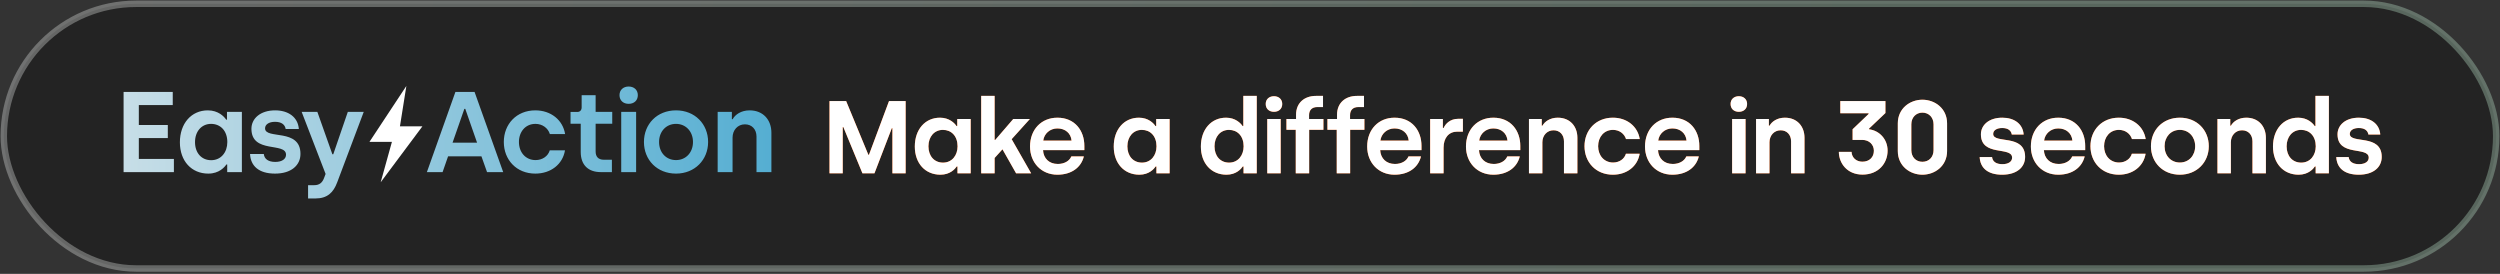
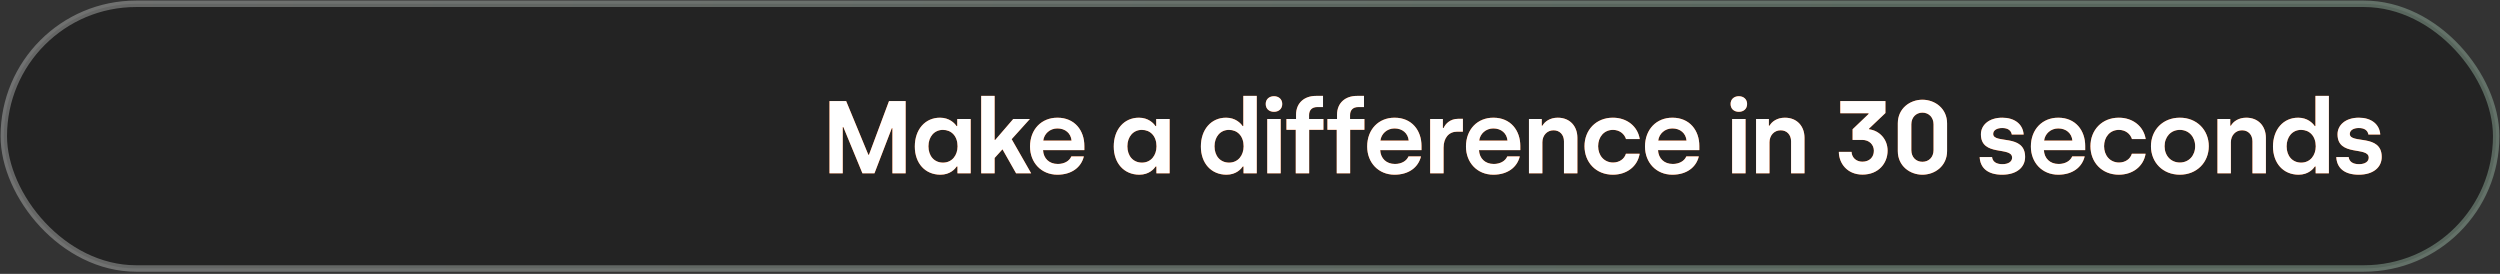
<svg xmlns="http://www.w3.org/2000/svg" xmlns:xlink="http://www.w3.org/1999/xlink" width="356px" height="39px" viewBox="0 0 356 39" version="1.1">
  <rect x="0" y="0" width="356" height="39" fill="#333333" stroke="none" />
  <title>Group 8</title>
  <desc>Created with Sketch.</desc>
  <defs>
    <linearGradient x1="11.658%" y1="49.567%" x2="87.825%" y2="50.54%" id="linearGradient-1">
      <stop stop-color="#000000" offset="0%" />
      <stop stop-color="#000000" offset="50.96%" />
      <stop stop-color="#000000" offset="100%" />
    </linearGradient>
    <linearGradient x1="76.613%" y1="50.679%" x2="-1.267%" y2="49.639%" id="linearGradient-2">
      <stop stop-color="#D1FFE2" offset="0%" />
      <stop stop-color="#FFFFFF" offset="100%" />
    </linearGradient>
    <linearGradient x1="100%" y1="50%" x2="-34.368%" y2="50%" id="linearGradient-3">
      <stop stop-color="#55AED2" offset="0%" />
      <stop stop-color="#EEEEEE" offset="100%" />
    </linearGradient>
    <path d="M100.566,13.494 L102.449,13.494 L102.449,6.905 L102.537,6.905 L105.258,13.494 L106.965,13.494 L109.436,7.066 L109.524,7.066 L109.524,13.494 L111.407,13.494 L111.407,3.198 L109.039,3.198 L106.185,10.847 L106.097,10.847 L102.935,3.198 L100.566,3.198 L100.566,13.494 Z M116.36,13.685 C117.772,13.685 118.463,12.832 118.684,12.509 L118.787,12.509 L118.787,13.494 L120.67,13.494 L120.67,5.757 L118.757,5.757 L118.757,6.758 L118.654,6.758 C118.39,6.36 117.64,5.566 116.301,5.566 C114.183,5.566 112.712,7.243 112.712,9.67 C112.712,12.067 114.198,13.685 116.36,13.685 Z M116.728,11.964 C115.492,11.964 114.654,11.038 114.654,9.64 C114.654,8.273 115.492,7.302 116.713,7.302 C117.919,7.302 118.802,8.184 118.802,9.64 C118.802,10.935 118.007,11.964 116.728,11.964 Z M129.285,13.494 L126.505,8.626 L129.094,5.757 L126.726,5.757 L124.167,8.729 L124.078,8.729 L124.078,2.463 L122.166,2.463 L122.166,13.494 L124.078,13.494 L124.078,11.303 L125.196,10.067 L127.138,13.494 L129.285,13.494 Z M133.018,13.685 C135.018,13.685 136.401,12.656 136.783,11.082 L135.003,11.082 C134.738,11.714 134.018,12.156 133.076,12.156 C131.841,12.156 131.032,11.361 130.973,10.185 L136.857,10.185 L136.857,9.582 C136.857,7.405 135.503,5.566 133.018,5.566 C130.752,5.566 129.12,7.228 129.12,9.67 C129.12,11.979 130.738,13.685 133.018,13.685 Z M131.002,8.831 C131.12,7.861 131.944,7.096 133.018,7.096 C134.135,7.096 134.944,7.787 135.033,8.831 L131.002,8.831 Z M144.689,13.685 C146.101,13.685 146.792,12.832 147.013,12.509 L147.116,12.509 L147.116,13.494 L148.999,13.494 L148.999,5.757 L147.086,5.757 L147.086,6.758 L146.983,6.758 C146.719,6.36 145.969,5.566 144.63,5.566 C142.512,5.566 141.041,7.243 141.041,9.67 C141.041,12.067 142.527,13.685 144.689,13.685 Z M145.057,11.964 C143.821,11.964 142.983,11.038 142.983,9.64 C142.983,8.273 143.821,7.302 145.042,7.302 C146.248,7.302 147.131,8.184 147.131,9.64 C147.131,10.935 146.336,11.964 145.057,11.964 Z M157.096,13.685 C158.508,13.685 159.199,12.832 159.42,12.509 L159.523,12.509 L159.523,13.494 L161.405,13.494 L161.405,2.463 L159.493,2.463 L159.493,6.758 L159.39,6.758 C159.126,6.36 158.375,5.566 157.037,5.566 C154.919,5.566 153.448,7.243 153.448,9.67 C153.448,12.067 154.934,13.685 157.096,13.685 Z M157.463,11.964 C156.228,11.964 155.39,11.038 155.39,9.64 C155.39,8.273 156.228,7.302 157.449,7.302 C158.655,7.302 159.537,8.184 159.537,9.64 C159.537,10.935 158.743,11.964 157.463,11.964 Z M163.858,4.728 C164.549,4.728 165.035,4.301 165.035,3.61 C165.035,2.948 164.549,2.507 163.858,2.507 C163.167,2.507 162.681,2.948 162.681,3.61 C162.681,4.301 163.167,4.728 163.858,4.728 Z M162.902,13.494 L164.814,13.494 L164.814,5.757 L162.902,5.757 L162.902,13.494 Z M166.958,13.494 L168.87,13.494 L168.87,7.287 L170.9,7.287 L170.9,5.757 L168.855,5.757 L168.855,5.198 C168.855,4.551 169.208,4.051 170.032,4.051 L170.841,4.051 L170.841,2.463 L169.841,2.463 C168.164,2.463 167.002,3.477 167.002,5.14 L167.002,5.757 L165.634,5.757 L165.634,7.287 L166.958,7.287 L166.958,13.494 Z M172.794,13.494 L174.706,13.494 L174.706,7.287 L176.736,7.287 L176.736,5.757 L174.691,5.757 L174.691,5.198 C174.691,4.551 175.044,4.051 175.868,4.051 L176.677,4.051 L176.677,2.463 L175.677,2.463 C174,2.463 172.838,3.477 172.838,5.14 L172.838,5.757 L171.47,5.757 L171.47,7.287 L172.794,7.287 L172.794,13.494 Z M181.027,13.685 C183.027,13.685 184.41,12.656 184.792,11.082 L183.013,11.082 C182.748,11.714 182.027,12.156 181.086,12.156 C179.85,12.156 179.041,11.361 178.982,10.185 L184.866,10.185 L184.866,9.582 C184.866,7.405 183.513,5.566 181.027,5.566 C178.762,5.566 177.129,7.228 177.129,9.67 C177.129,11.979 178.747,13.685 181.027,13.685 Z M179.012,8.831 C179.129,7.861 179.953,7.096 181.027,7.096 C182.145,7.096 182.954,7.787 183.042,8.831 L179.012,8.831 Z M186.098,13.494 L188.01,13.494 L188.01,9.832 C188.01,8.449 188.745,7.552 189.966,7.552 L190.76,7.552 L190.76,5.728 L190.054,5.728 C188.981,5.728 188.275,6.419 188.025,7.022 L187.907,7.022 L187.907,5.757 L186.098,5.757 L186.098,13.494 Z M195.096,13.685 C197.096,13.685 198.479,12.656 198.861,11.082 L197.081,11.082 C196.817,11.714 196.096,12.156 195.155,12.156 C193.919,12.156 193.11,11.361 193.051,10.185 L198.935,10.185 L198.935,9.582 C198.935,7.405 197.582,5.566 195.096,5.566 C192.831,5.566 191.198,7.228 191.198,9.67 C191.198,11.979 192.816,13.685 195.096,13.685 Z M193.081,8.831 C193.198,7.861 194.022,7.096 195.096,7.096 C196.214,7.096 197.023,7.787 197.111,8.831 L193.081,8.831 Z M200.167,13.494 L202.079,13.494 L202.079,9.067 C202.079,8.096 202.741,7.361 203.667,7.361 C204.55,7.361 205.153,7.993 205.153,8.934 L205.153,13.494 L207.065,13.494 L207.065,8.434 C207.065,6.787 206.006,5.566 204.27,5.566 C203.167,5.566 202.402,6.125 202.093,6.699 L201.99,6.699 L201.99,5.757 L200.167,5.757 L200.167,13.494 Z M212.121,13.685 C214.107,13.685 215.637,12.494 215.931,10.699 L213.974,10.699 C213.754,11.45 213.033,11.95 212.151,11.95 C210.886,11.95 210.018,10.964 210.018,9.626 C210.018,8.331 210.841,7.302 212.136,7.302 C213.033,7.302 213.754,7.846 213.989,8.611 L215.945,8.611 C215.651,6.787 214.107,5.566 212.121,5.566 C209.694,5.566 208.076,7.346 208.076,9.626 C208.076,11.906 209.694,13.685 212.121,13.685 Z M220.59,13.685 C222.59,13.685 223.973,12.656 224.355,11.082 L222.575,11.082 C222.311,11.714 221.59,12.156 220.649,12.156 C219.413,12.156 218.604,11.361 218.545,10.185 L224.429,10.185 L224.429,9.582 C224.429,7.405 223.075,5.566 220.59,5.566 C218.325,5.566 216.692,7.228 216.692,9.67 C216.692,11.979 218.31,13.685 220.59,13.685 Z M218.575,8.831 C218.692,7.861 219.516,7.096 220.59,7.096 C221.708,7.096 222.517,7.787 222.605,8.831 L218.575,8.831 Z M230.055,4.728 C230.746,4.728 231.231,4.301 231.231,3.61 C231.231,2.948 230.746,2.507 230.055,2.507 C229.363,2.507 228.878,2.948 228.878,3.61 C228.878,4.301 229.363,4.728 230.055,4.728 Z M229.099,13.494 L231.011,13.494 L231.011,5.757 L229.099,5.757 L229.099,13.494 Z M232.507,13.494 L234.42,13.494 L234.42,9.067 C234.42,8.096 235.081,7.361 236.008,7.361 C236.891,7.361 237.494,7.993 237.494,8.934 L237.494,13.494 L239.406,13.494 L239.406,8.434 C239.406,6.787 238.347,5.566 236.611,5.566 C235.508,5.566 234.743,6.125 234.434,6.699 L234.331,6.699 L234.331,5.757 L232.507,5.757 L232.507,13.494 Z M247.665,13.671 C249.93,13.671 251.239,12.067 251.239,10.258 C251.239,8.64 250.092,7.405 248.591,7.214 L248.591,7.125 L250.93,4.904 L250.93,3.198 L244.502,3.198 L244.502,4.934 L248.533,4.934 L248.533,5.037 L246.253,7.214 L246.253,8.729 L247.621,8.729 C248.636,8.729 249.283,9.42 249.283,10.273 C249.283,11.2 248.636,11.832 247.65,11.832 C246.738,11.832 246.135,11.214 246.106,10.435 L244.296,10.435 C244.296,12.009 245.444,13.671 247.665,13.671 Z M256.192,13.685 C257.972,13.685 259.708,12.45 259.708,10.317 L259.708,6.375 C259.708,4.242 257.972,3.007 256.192,3.007 C254.427,3.007 252.691,4.242 252.691,6.375 L252.691,10.317 C252.691,12.45 254.427,13.685 256.192,13.685 Z M256.192,11.847 C255.28,11.847 254.618,11.185 254.618,10.185 L254.618,6.507 C254.618,5.522 255.295,4.845 256.192,4.845 C257.104,4.845 257.781,5.522 257.781,6.507 L257.781,10.185 C257.781,11.185 257.119,11.847 256.192,11.847 Z M267.555,13.685 C269.629,13.685 270.82,12.626 270.82,11.155 C270.82,7.802 266.275,9.346 266.275,7.875 C266.275,7.375 266.775,7.037 267.555,7.037 C268.393,7.037 268.834,7.405 268.923,7.964 L270.614,7.964 C270.496,6.419 269.246,5.566 267.569,5.566 C265.657,5.566 264.525,6.625 264.525,7.934 C264.525,11.17 268.967,9.611 268.967,11.258 C268.967,11.803 268.467,12.185 267.584,12.185 C266.716,12.185 266.187,11.832 266.113,11.17 L264.348,11.17 C264.422,12.7 265.466,13.685 267.555,13.685 Z M275.538,13.685 C277.538,13.685 278.921,12.656 279.303,11.082 L277.524,11.082 C277.259,11.714 276.538,12.156 275.597,12.156 C274.361,12.156 273.552,11.361 273.493,10.185 L279.377,10.185 L279.377,9.582 C279.377,7.405 278.024,5.566 275.538,5.566 C273.273,5.566 271.64,7.228 271.64,9.67 C271.64,11.979 273.258,13.685 275.538,13.685 Z M273.523,8.831 C273.64,7.861 274.464,7.096 275.538,7.096 C276.656,7.096 277.465,7.787 277.553,8.831 L273.523,8.831 Z M284.168,13.685 C286.154,13.685 287.684,12.494 287.978,10.699 L286.021,10.699 C285.801,11.45 285.08,11.95 284.198,11.95 C282.933,11.95 282.065,10.964 282.065,9.626 C282.065,8.331 282.889,7.302 284.183,7.302 C285.08,7.302 285.801,7.846 286.036,8.611 L287.992,8.611 C287.698,6.787 286.154,5.566 284.168,5.566 C281.741,5.566 280.123,7.346 280.123,9.626 C280.123,11.906 281.741,13.685 284.168,13.685 Z M292.857,13.685 C295.27,13.685 296.976,11.92 296.976,9.626 C296.976,7.331 295.284,5.566 292.857,5.566 C290.416,5.566 288.739,7.331 288.739,9.626 C288.739,11.935 290.43,13.685 292.857,13.685 Z M292.857,11.95 C291.592,11.95 290.68,10.994 290.68,9.626 C290.68,8.287 291.578,7.302 292.857,7.302 C294.122,7.302 295.034,8.287 295.034,9.626 C295.034,10.979 294.122,11.95 292.857,11.95 Z M298.208,13.494 L300.12,13.494 L300.12,9.067 C300.12,8.096 300.782,7.361 301.708,7.361 C302.591,7.361 303.194,7.993 303.194,8.934 L303.194,13.494 L305.106,13.494 L305.106,8.434 C305.106,6.787 304.047,5.566 302.311,5.566 C301.208,5.566 300.443,6.125 300.135,6.699 L300.032,6.699 L300.032,5.757 L298.208,5.757 L298.208,13.494 Z M309.765,13.685 C311.177,13.685 311.868,12.832 312.089,12.509 L312.192,12.509 L312.192,13.494 L314.075,13.494 L314.075,2.463 L312.163,2.463 L312.163,6.758 L312.06,6.758 C311.795,6.36 311.045,5.566 309.706,5.566 C307.588,5.566 306.117,7.243 306.117,9.67 C306.117,12.067 307.603,13.685 309.765,13.685 Z M310.133,11.964 C308.897,11.964 308.059,11.038 308.059,9.64 C308.059,8.273 308.897,7.302 310.118,7.302 C311.324,7.302 312.207,8.184 312.207,9.64 C312.207,10.935 311.412,11.964 310.133,11.964 Z M318.337,13.685 C316.248,13.685 315.204,12.7 315.13,11.17 L316.895,11.17 C316.969,11.832 317.498,12.185 318.366,12.185 C319.249,12.185 319.749,11.803 319.749,11.258 C319.749,9.611 315.307,11.17 315.307,7.934 C315.307,6.625 316.439,5.566 318.351,5.566 C320.028,5.566 321.278,6.419 321.396,7.964 L319.704,7.964 C319.616,7.405 319.175,7.037 318.337,7.037 C317.557,7.037 317.057,7.375 317.057,7.875 C317.057,9.346 321.602,7.802 321.602,11.155 C321.602,12.626 320.411,13.685 318.337,13.685 Z" id="path-4" />
  </defs>
  <g id="Design-flow" stroke="none" stroke-width="1" fill="none" fill-rule="evenodd">
    <g id="Vote-to-do-no-harm" transform="translate(-548, -141)">
      <g id="Group-8" transform="translate(549, 142)">
        <rect id="Rectangle-Copy" stroke="url(#linearGradient-2)" stroke-width="0.919" fill="url(#linearGradient-1)" opacity="0.305" x="-0.46" y="-0.46" width="354.919" height="37.691" rx="18.846" />
        <g id="Group-5" transform="translate(16.556, 10.193)">
-           <path d="M0.043,13.316 L7.206,13.316 L7.206,11.439 L2.213,11.439 L2.213,8.47 L6.341,8.47 L6.341,6.61 L2.213,6.61 L2.213,3.771 L7.043,3.771 L7.043,1.895 L0.043,1.895 L0.043,13.316 Z M12.107,13.528 C13.673,13.528 14.44,12.581 14.684,12.223 L14.799,12.223 L14.799,13.316 L16.887,13.316 L16.887,4.734 L14.766,4.734 L14.766,5.843 L14.652,5.843 C14.358,5.403 13.526,4.522 12.041,4.522 C9.692,4.522 8.06,6.382 8.06,9.074 C8.06,11.733 9.708,13.528 12.107,13.528 Z M12.514,11.619 C11.144,11.619 10.214,10.591 10.214,9.041 C10.214,7.524 11.144,6.447 12.498,6.447 C13.836,6.447 14.815,7.426 14.815,9.041 C14.815,10.477 13.934,11.619 12.514,11.619 Z M21.608,13.528 C23.908,13.528 25.23,12.353 25.23,10.721 C25.23,7.002 20.189,8.715 20.189,7.083 C20.189,6.528 20.743,6.153 21.608,6.153 C22.538,6.153 23.027,6.561 23.125,7.181 L25.002,7.181 C24.871,5.468 23.484,4.522 21.624,4.522 C19.503,4.522 18.247,5.696 18.247,7.148 C18.247,10.738 23.174,9.008 23.174,10.836 C23.174,11.439 22.62,11.864 21.641,11.864 C20.678,11.864 20.091,11.472 20.009,10.738 L18.051,10.738 C18.133,12.435 19.291,13.528 21.608,13.528 Z M26.313,17.068 L27.373,17.068 C29.037,17.068 29.918,16.236 30.457,14.784 L34.242,4.734 L31.974,4.734 L29.902,10.77 L29.772,10.77 L27.634,4.734 L25.399,4.734 L28.809,13.577 L28.581,14.18 C28.336,14.817 27.928,15.176 27.194,15.176 L26.313,15.176 L26.313,17.068 Z M43.233,13.316 L45.468,13.316 L46.252,11.064 L50.999,11.064 L51.799,13.316 L54.099,13.316 L50.021,1.895 L47.296,1.895 L43.233,13.316 Z M46.888,9.123 L48.568,4.309 L48.699,4.309 L50.379,9.123 L46.888,9.123 Z M58.674,13.528 C60.876,13.528 62.573,12.206 62.899,10.216 L60.729,10.216 C60.485,11.048 59.685,11.603 58.706,11.603 C57.303,11.603 56.34,10.509 56.34,9.025 C56.34,7.589 57.254,6.447 58.69,6.447 C59.685,6.447 60.485,7.05 60.746,7.899 L62.916,7.899 C62.589,5.876 60.876,4.522 58.674,4.522 C55.982,4.522 54.187,6.496 54.187,9.025 C54.187,11.554 55.982,13.528 58.674,13.528 Z M67.996,13.316 L69.578,13.316 L69.578,11.554 L68.436,11.554 C67.62,11.554 67.261,11.097 67.261,10.379 L67.261,6.43 L69.627,6.43 L69.627,4.734 L67.261,4.734 L67.261,2.368 L65.271,2.368 L65.271,4.097 C65.271,4.505 65.026,4.75 64.651,4.75 L63.688,4.75 L63.688,6.43 L65.14,6.43 L65.14,10.46 C65.14,12.304 66.217,13.316 67.996,13.316 Z M71.966,3.592 C72.733,3.592 73.271,3.118 73.271,2.352 C73.271,1.617 72.733,1.128 71.966,1.128 C71.199,1.128 70.661,1.617 70.661,2.352 C70.661,3.118 71.199,3.592 71.966,3.592 Z M70.906,13.316 L73.027,13.316 L73.027,4.734 L70.906,4.734 L70.906,13.316 Z M78.71,13.528 C81.386,13.528 83.279,11.57 83.279,9.025 C83.279,6.479 81.402,4.522 78.71,4.522 C76.002,4.522 74.142,6.479 74.142,9.025 C74.142,11.586 76.018,13.528 78.71,13.528 Z M78.71,11.603 C77.307,11.603 76.296,10.542 76.296,9.025 C76.296,7.54 77.291,6.447 78.71,6.447 C80.113,6.447 81.125,7.54 81.125,9.025 C81.125,10.526 80.113,11.603 78.71,11.603 Z M84.639,13.316 L84.639,4.734 L86.662,4.734 L86.662,5.778 L86.776,5.778 C87.119,5.142 87.967,4.522 89.191,4.522 C91.116,4.522 92.291,5.876 92.291,7.703 L92.291,13.316 L90.17,13.316 L90.17,8.258 C90.17,7.214 89.501,6.512 88.522,6.512 C87.494,6.512 86.76,7.328 86.76,8.405 L86.76,13.316 L84.639,13.316 Z" id="EasyAction" fill="url(#linearGradient-3)" fill-rule="nonzero" />
          <g id="Makeadifferencein30seconds" fill-rule="nonzero">
            <use fill="#FF5800" xlink:href="#path-4" />
            <use fill="#FFFFFF" xlink:href="#path-4" />
          </g>
          <g id="basic_bolt" transform="translate(35.054, 0.685)" fill="#FFFFFF">
-             <polygon id="Path" points="5.256 0.363 0 8.324 3.199 8.324 1.6 14.074 7.541 6.113 4.342 6.113" />
-           </g>
+             </g>
        </g>
      </g>
    </g>
  </g>
</svg>